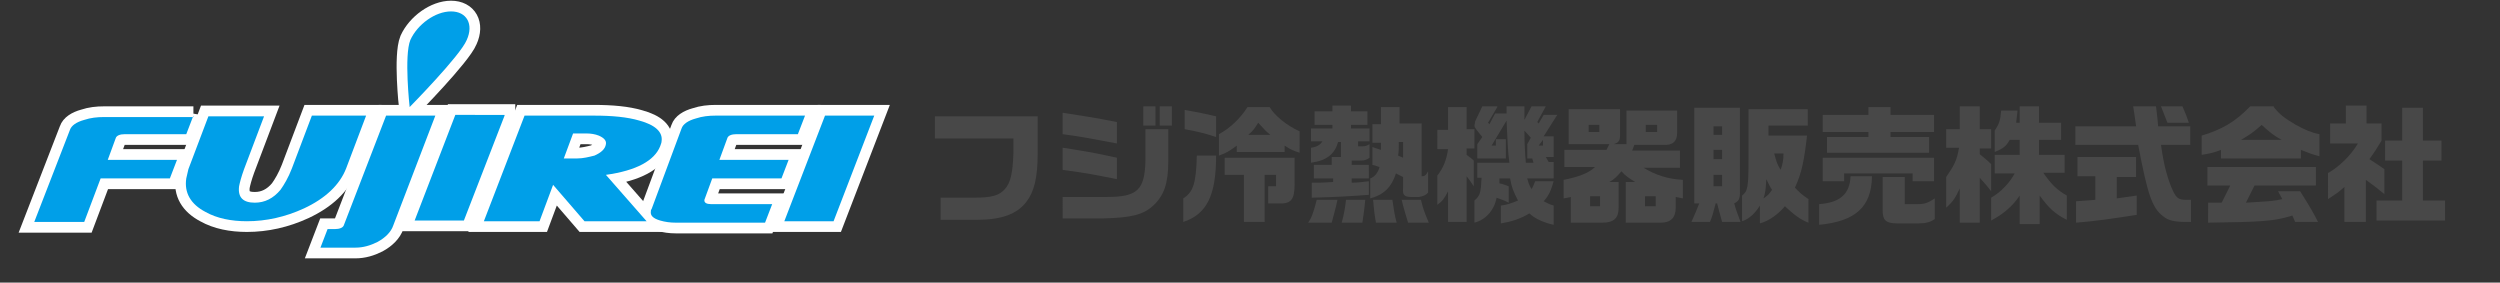
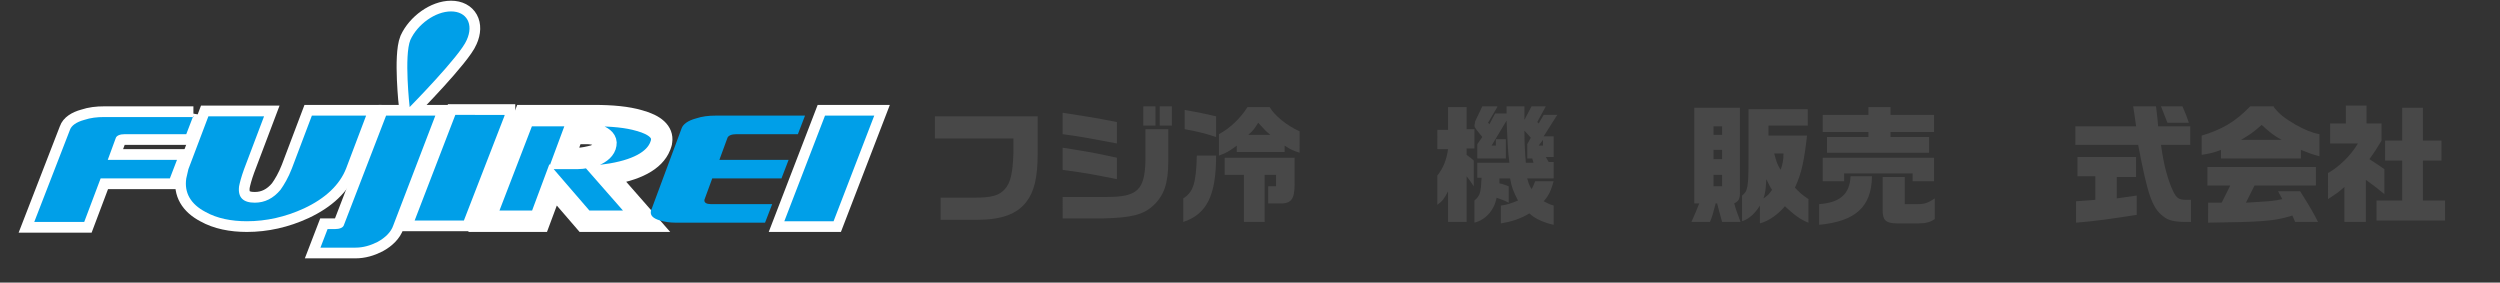
<svg xmlns="http://www.w3.org/2000/svg" version="1.1" id="レイヤー_1" x="0px" y="0px" viewBox="0 0 350.3 39.6" style="enable-background:new 0 0 350.3 39.6;" xml:space="preserve">
  <rect x="0" y="0" width="350.3" height="39.6" fill="#333333" stroke="none" />
  <style type="text/css">
	.st0{fill:#009FE8;stroke:#FFFFFF;stroke-width:3;}
	.st1{fill:#009FE8;}
	.st2{fill:#484848;}
</style>
  <g>
    <path class="st0" d="M27.1,16.2l-1,2.6h-8.6c-0.7,0-1.2,0.2-1.3,0.6l-1.1,3h9.7l-1,2.6h-9.7l-2.3,6.1H4.8l5-12.9   c0.2-0.6,0.9-1.1,2-1.4c0.9-0.3,1.8-0.4,2.8-0.4H27.1z" />
    <path class="st0" d="M51.3,16.2l-2.8,7.4c-0.9,2.3-2.9,4.2-5.9,5.6c-2.6,1.2-5.3,1.8-8,1.8c-2.2,0-4.2-0.4-5.8-1.3   c-2.1-1.1-3-2.7-2.7-4.7c0.1-0.4,0.2-0.9,0.3-1.3l2.8-7.4h7.8l-2.8,7.4c-0.4,1.1-0.6,1.9-0.7,2.4c-0.2,1.6,0.6,2.3,2.2,2.3   c1.4,0,2.6-0.6,3.6-1.8c0.5-0.7,1.1-1.7,1.6-3l0,0l2.8-7.4H51.3z" />
    <path class="st0" d="M70.7,16.2L65,30.9h-6.9l5.7-14.8H70.7z" />
    <path class="st0" d="M92.7,19.8c0,0.2-0.1,0.4-0.2,0.7c-0.8,2-3.3,3.4-7.6,4l5.7,6.5h-8.7l-4.4-5.1l-1.9,5.1h-7.8l5.7-14.8h9.7   c2.6,0,4.7,0.2,6.4,0.7C91.8,17.5,92.9,18.5,92.7,19.8z M84.9,20.2c0.1-0.5-0.3-0.9-1-1.2c-0.5-0.2-1.1-0.3-1.7-0.3h-1.9l-1.3,3.5   h1.9c0.8,0,1.6-0.2,2.4-0.4C84.2,21.4,84.8,20.9,84.9,20.2z" />
-     <path class="st0" d="M112.8,16.2l-1,2.6h-8.6c-0.7,0-1.2,0.2-1.3,0.6l-1.1,3h9.7l-1,2.6h-9.7l-1.1,3c0,0,0,0,0,0.1   c0,0.3,0.3,0.5,0.9,0.5h8.6l-1,2.6H94.7c-0.8,0-1.5-0.1-2.2-0.3c-1-0.3-1.4-0.7-1.3-1.3c0-0.1,0-0.2,0.1-0.3L95.5,18   c0.2-0.6,0.9-1.1,2-1.4c0.9-0.3,1.8-0.4,2.8-0.4H112.8z" />
    <path class="st0" d="M57.5,5.6c1-2.2,3.5-4,5.7-4c2.2,0,3.2,1.8,2.2,4c-0.9,2.2-8,9.4-8,9.4S56.6,7.8,57.5,5.6z" />
    <path class="st0" d="M122.5,16.2l-5.7,14.8h-6.9l5.7-14.8H122.5z" />
  </g>
  <path class="st0" d="M54.1,16.2l-5.9,15.3c-0.1,0.4-0.6,0.6-1.3,0.6l-1,0l-1,2.6l4.9,0c1.1,0,2.1-0.3,3.1-0.8  c1.1-0.6,1.9-1.4,2.2-2.3L61,16.2H54.1z" />
  <g>
    <path class="st1" d="M27.1,16.2l-1,2.6h-8.6c-0.7,0-1.2,0.2-1.3,0.6l-1.1,3h9.7l-1,2.6h-9.7l-2.3,6.1H4.8l5-12.9   c0.2-0.6,0.9-1.1,2-1.4c0.9-0.3,1.8-0.4,2.8-0.4H27.1z" />
    <path class="st1" d="M51.3,16.2l-2.8,7.4c-0.9,2.3-2.9,4.2-5.9,5.6c-2.6,1.2-5.3,1.8-8,1.8c-2.2,0-4.2-0.4-5.8-1.3   c-2.1-1.1-3-2.7-2.7-4.7c0.1-0.4,0.2-0.9,0.3-1.3l2.8-7.4h7.8l-2.8,7.4c-0.4,1.1-0.6,1.9-0.7,2.4c-0.2,1.6,0.6,2.3,2.2,2.3   c1.4,0,2.6-0.6,3.6-1.8c0.5-0.7,1.1-1.7,1.6-3l0,0l2.8-7.4H51.3z" />
    <path class="st1" d="M70.7,16.2L65,30.9h-6.9l5.7-14.8H70.7z" />
-     <path class="st1" d="M92.7,19.8c0,0.2-0.1,0.4-0.2,0.7c-0.8,2-3.3,3.4-7.6,4l5.7,6.5h-8.7l-4.4-5.1l-1.9,5.1h-7.8l5.7-14.8h9.7   c2.6,0,4.7,0.2,6.4,0.7C91.8,17.5,92.9,18.5,92.7,19.8z M84.9,20.2c0.1-0.5-0.3-0.9-1-1.2c-0.5-0.2-1.1-0.3-1.7-0.3h-1.9l-1.3,3.5   h1.9c0.8,0,1.6-0.2,2.4-0.4C84.2,21.4,84.8,20.9,84.9,20.2z" />
    <path class="st1" d="M112.8,16.2l-1,2.6h-8.6c-0.7,0-1.2,0.2-1.3,0.6l-1.1,3h9.7l-1,2.6h-9.7l-1.1,3c0,0,0,0,0,0.1   c0,0.3,0.3,0.5,0.9,0.5h8.6l-1,2.6H94.7c-0.8,0-1.5-0.1-2.2-0.3c-1-0.3-1.4-0.7-1.3-1.3c0-0.1,0-0.2,0.1-0.3L95.5,18   c0.2-0.6,0.9-1.1,2-1.4c0.9-0.3,1.8-0.4,2.8-0.4H112.8z" />
    <path class="st1" d="M57.5,5.6c1-2.2,3.5-4,5.7-4c2.2,0,3.2,1.8,2.2,4c-0.9,2.2-8,9.4-8,9.4S56.6,7.8,57.5,5.6z" />
    <path class="st1" d="M122.5,16.2l-5.7,14.8h-6.9l5.7-14.8H122.5z" />
  </g>
  <path class="st1" d="M54.1,16.2l-5.9,15.3c-0.1,0.4-0.6,0.6-1.3,0.6l-1,0l-1,2.6l4.9,0c1.1,0,2.1-0.3,3.1-0.8  c1.1-0.6,1.9-1.4,2.2-2.3L61,16.2H54.1z" />
  <g>
    <path class="st2" d="M131,16.3h14.4v5.2c0,3.4-0.5,5.4-1.6,6.8c-1.3,1.7-3.5,2.5-6.9,2.5h-5.1v-3.1h4.6c2.6,0,3.6-0.3,4.4-1.2   c0.8-0.9,1.1-2.2,1.2-5v-2.1h-11V16.3z" />
    <path class="st2" d="M148.9,27.6h6.2c4.3,0,5.3-1,5.4-5.1v-4.4h3.2v4.5c0,3.1-0.6,4.8-2.1,6.2c-1.4,1.3-3.1,1.7-6.9,1.8h-5.8V27.6z    M156.5,20.1c-3.7-0.7-5.3-1-7.6-1.3v-3c2.6,0.4,4.6,0.7,7.6,1.3V20.1z M156.5,25.1c-3.1-0.6-3.9-0.8-7.6-1.3v-3.1l1.3,0.2   c3.7,0.6,3.9,0.7,6.3,1.2V25.1z M161.9,14.9v2.7h-1.7v-2.7H161.9z M162.5,14.9h1.7v2.7h-1.7V14.9z" />
    <path class="st2" d="M170.4,21.8c0,5.6-1.3,8.2-4.6,9.3v-3.3c1.4-0.9,1.8-2.1,1.9-6H170.4z M170.4,19.2c-1.8-0.6-2.8-0.8-4.4-1.1   v-2.7c1.7,0.3,2.7,0.5,4.4,0.9V19.2z M182.1,21.4c-0.9-0.3-1.2-0.4-2.1-1v0.9h-6.7v-0.9c-1.1,0.8-1.4,1-2.5,1.4v-3   c1.5-0.8,3-2.2,4-3.8h3.1c0.7,1.2,2.4,2.6,4.2,3.4V21.4z M171.6,22.1h9.8v3.7c0,2.2-0.5,2.8-2.3,2.7h-1.4v-2.4h1.1v-1.6h-1.6v6.6   h-2.9v-6.6h-2.7V22.1z M178,18.9c-0.6-0.5-0.8-0.7-1.7-1.7c-0.5,0.8-0.7,1.1-1.4,1.7H178z" />
-     <path class="st2" d="M187.4,28c-0.2,1-0.4,1.7-0.8,3.2h-3.3c0.5-0.7,0.8-1.6,1.2-3.2H187.4z M183.9,23.1h2.7V22h1.3v-2.1h-0.4   c-0.5,1.7-1.6,2.6-3.8,2.9v-2.1c0.8-0.1,1.3-0.4,1.6-0.9h-1.6v-1.8h3v-0.5h-2.5v-1.9h2.5v-0.8h2.6v0.8h2.3v1.9h-2.3v0.5h2.6v1.8   h-1.6v0.7h0.7c0.3,0,0.6-0.1,0.9-0.3v1.9c-0.4,0.3-0.7,0.4-1.3,0.4h-1.2v0.6h2.4V25h-2.4v0.6c0.9,0,1.4-0.1,2.4-0.2v1.9   c-2.7,0.2-4.2,0.3-8,0.4v-2.1h0.8c0.4,0,0.7,0,2.2-0.1V25h-2.7V23.1z M191.3,28c-0.2,2.1-0.3,2.3-0.4,3.2h-2.9   c0.3-1.1,0.5-2.1,0.6-3.2H191.3z M192.3,20.6c0.5,0.2,0.6,0.2,1.2,0.4v-1h-1.2v-2.6h1.2V15h2.6v2.3h3.1v7.4c0.4,0,0.6-0.1,0.9-0.7   v3c-0.4,0.4-0.7,0.5-1.3,0.6h-1.1c-0.9,0-1.2-0.3-1.1-1.2v-1.6l-1-0.5c-0.6,1.9-1.7,3-3.6,3.5V25c0.6-0.2,1.1-0.8,1.3-1.6   c-0.4-0.1-0.5-0.2-1-0.3V20.6z M195.1,28c0.2,1.4,0.3,2.1,0.6,3.2h-2.9c-0.2-1.1-0.3-1.9-0.4-3.2H195.1z M196,19.9   c0,1.2,0,1.2-0.1,1.9c0.3,0.1,0.4,0.2,0.7,0.3v-2.2H196z M199.1,28c0.3,1.3,0.6,2,1.1,3.2h-2.9c-0.2-0.7-0.6-1.9-0.9-3.2H199.1z" />
    <path class="st2" d="M201.4,18.2h1.5V15h2.6v3.1h1.1v2.7h-1.1v0.9c0.5,0.4,0.6,0.4,1,0.8v3.6c-0.5-0.7-0.5-0.8-1-1.4v6.4h-2.6v-4.3   c-0.5,1-0.8,1.4-1.5,1.9v-4.1c0.8-1,1.3-2.2,1.5-3.7h-1.5V18.2z M209.8,15l-1.3,2.2l0.2,0.2l0.8-1.5h1.6v-1h2.5v1.9l1-1.9h2   l-1.2,2.2l0.2,0.2l0.7-1.2h1.9l-1.9,3h1.4v2.9h-1.1l0.4,0.7h0.7V25h-3.7c0.2,0.7,0.2,0.8,0.6,1.5c0.3-0.5,0.3-0.6,0.5-1.1h2.6   c-0.4,1.3-0.6,1.9-1.4,2.8c0.6,0.3,0.7,0.4,1.4,0.6v2.7c-1.4-0.3-2.7-0.9-3.4-1.6c-1.3,0.8-2.7,1.2-4,1.4v-2.5   c0.9-0.1,1.4-0.3,2.4-0.7c-0.7-1.4-0.9-1.9-1.1-3.1h-1.5v0.7c0.6,0.1,0.7,0.2,1.3,0.4v2.3c-0.8-0.4-0.9-0.4-1.7-0.7   c-0.3,1.7-1.5,3.1-3.1,3.5v-3.1c0.8-0.7,0.9-1.1,1-3.2H207v-2.1h4.5c-0.2-1.2-0.3-3.6-0.4-5.9l-2.1,3.5h0.6v-0.9h1.4v2.7h-4v-2   l0.7-1l-0.8-1c-0.2-0.3-0.3-0.4-0.3-0.6c0-0.1,0.1-0.4,0.1-0.6l1-2.1H209.8z M214.9,22.9l-0.2-0.7h-0.7v-2l0.5-0.9l-0.9-1   c0,1.8,0.1,3.4,0.2,4.5H214.9z M216.2,20.4v-0.8l-0.6,0.8H216.2z" />
-     <path class="st2" d="M219.1,25.2c2.1-0.4,3.6-1,4.4-1.8h-4.3v-2.4h5.9l0.4-0.8h-5.7v-4.9h7.2V19c0,0.7-0.2,1-0.9,1.2h1.8v-4.7h7.1   v3.1c0,1.2-0.6,1.8-2,1.7h-4l-0.3,0.8h6.7v2.4h-5.1c1.6,1,3.4,1.6,5.5,1.7v2.6l-1-0.2v1.5c0,1.4-0.7,2.1-2.1,2.1h-4.9v-5.7h1.3   c-0.9-0.6-1.3-0.8-1.9-1.5c-0.7,0.8-1,1.1-1.7,1.5h1.3v3.6c0,1.5-0.7,2.1-2.3,2.1h-4.4v-3.6l-1,0.2V25.2z M224.1,18.5v-1h-1.5v1   H224.1z M224.2,28.9v-1.4h-1.4v1.4H224.2z M232,28.9v-1.4h-1.5v1.4H232z M232.2,18.5v-1h-1.6v1H232.2z" />
    <path class="st2" d="M237.4,28.5V15.1h6.4v11.9c0,0.9-0.2,1.2-0.8,1.5c0.2,0.7,0.2,0.8,0.7,2.1l0.2,0.5h-2.6   c-0.4-1.4-0.4-1.5-0.7-2.6h-0.2c-0.3,1.2-0.5,1.9-0.8,2.6h-2.6c0.4-0.9,0.8-1.8,1.1-2.6H237.4z M241.3,18.9v-1.2h-1.2v1.2H241.3z    M241.3,22.3V21h-1.2v1.3H241.3z M241.3,26.1v-1.6h-1.2v1.6H241.3z M253.3,15.2v2.4h-5.5V19h5.4c-0.4,3.6-0.8,5.4-1.7,7.3   c0.7,0.7,1,1,1.9,1.6v3.3c-1.1-0.4-2-1.1-3.3-2.3c-0.9,1.1-2.3,2.1-3.5,2.4v-2.5c-0.6,1-1.5,1.9-2.5,2.2v-3.6   c0.8-0.6,0.9-1.2,0.9-5v-7.1H253.3z M248.3,26.6c-0.4-0.6-0.4-0.7-0.8-1.5c-0.1,1.4-0.1,1.8-0.4,2.7   C247.8,27.3,247.8,27.3,248.3,26.6z M248.6,21.5c0.3,1.1,0.4,1.5,0.9,2.3c0.3-0.9,0.4-1.3,0.4-2.3H248.6z" />
    <path class="st2" d="M262.3,24.8c-0.1,4.2-2.3,6.2-7.4,6.7v-2.9c2.9-0.2,4.3-1.4,4.4-3.9H262.3z M271,22.1v3.3h-3v-1.1h-9.6v1.1h-3   v-3.3H271z M255.4,16.1h6.4V15h3.1v1.1h6.1v2.4h-6.1v0.7h5.4v2.2H256v-2.2h5.8v-0.7h-6.4V16.1z M266.9,24.8v3.8h1.9   c0.9,0,1.4-0.2,2.3-0.8v2.9c-0.6,0.4-1.2,0.6-2.2,0.6h-3.1c-1.6,0-2-0.5-2-1.8v-4.7H266.9z" />
-     <path class="st2" d="M272.7,20.8v-2.7h1.9v-3.2h2.8v3.2h1.6v2.7h-1.6v0.8c0.8,0.7,0.9,0.7,1.6,1.4v3.8c-0.6-0.8-0.9-1.1-1.6-1.9   v6.3h-2.8v-4.8c-0.6,1.3-0.9,1.8-1.9,2.7v-4.3c1.1-1.6,1.5-2.3,1.8-4.1H272.7z M279.5,24.2v-2.5h3.5v-2.1h-1.4   c-0.5,0.9-0.9,1.2-2.1,1.7v-3c0.6-0.9,0.8-1.4,0.9-2.8h2.3c-0.1,0.8-0.1,0.9-0.2,1.7h0.5v-2.3h2.7v2.3h3.1v2.4h-3.1v2.1h3.6v2.5h-3   c1.1,1.6,1.9,2.4,3.3,3.2v3.4c-1.6-0.8-2.5-1.6-3.8-3.4v4H283v-4c-1,1.5-2.3,2.6-4,3.5v-3.2c1.4-0.8,2.6-2.1,3.3-3.4H279.5z" />
    <path class="st2" d="M299.3,17.6c-0.2-1.3-0.2-1.5-0.4-2.7h3.2l0.2,1.7l0.1,1.1h4.5v2.6h-4.1c0.4,3,1,5,1.7,6.5   c0.5,1,0.8,1.2,1.9,1.2c0.1,0,0.3,0,0.6,0v3.1h-0.6c-1.7,0-2.6-0.2-3.3-0.8c-1.6-1.2-2.2-3.2-3.5-10h-8.8v-2.6H299.3z M293.6,24.7   h-2.5V22h8.2v2.8h-2.7v3c1.3-0.2,1.5-0.2,2.8-0.4v2.7c-3.1,0.5-5.9,0.9-8.5,1.1v-3l1.4-0.1l1.3-0.1V24.7z M305.8,14.9   c0.3,0.7,0.5,1.1,0.9,2.3h-3c-0.5-1.3-0.6-1.5-0.9-2.3H305.8z" />
    <path class="st2" d="M318.6,15c0.8,1,1.4,1.5,3.1,2.5c1.3,0.7,2.2,1.1,3.3,1.3v3.1c-1.1-0.3-1.6-0.5-2.6-0.9v1.2h-11.2V21   c-1,0.4-1.5,0.5-2.7,0.7v-2.7c2.7-0.8,4.7-1.9,6.8-4.1H318.6z M309.2,28.4l2.1,0l1.2-2.4h-3.2v-2.6h15.2V26h-8.6l-1.2,2.4   c3.2-0.2,3.8-0.2,5.1-0.5l-0.6-1.1h3.1c1.5,2.4,1.9,3.1,2.5,4.3h-3.2l-0.4-0.9c-2.5,0.8-4.3,0.9-11.8,1V28.4z M319.7,19.6   c-1.1-0.6-1.7-1.1-2.8-2.1c-1.1,1-1.7,1.4-2.9,2.1H319.7z" />
    <path class="st2" d="M326.3,24.2c1.5-0.9,3-2.3,4.1-4.1h-3.9v-2.8h2.2v-2.5h2.9v2.5h2.1v2.4c-0.6,1-0.9,1.5-1.7,2.6   c0.9,0.6,1.1,0.7,2.1,1.4v3.5c-1.1-0.9-1.6-1.3-2.6-2v5.9h-3v-4.9c-0.9,0.8-1.1,0.9-2.3,1.7V24.2z M336.6,28.1v-5.6h-2.4v-2.8h2.4   v-4.6h2.9v4.6h2.6v2.8h-2.6v5.6h3.1v2.8H333v-2.8H336.6z" />
  </g>
</svg>